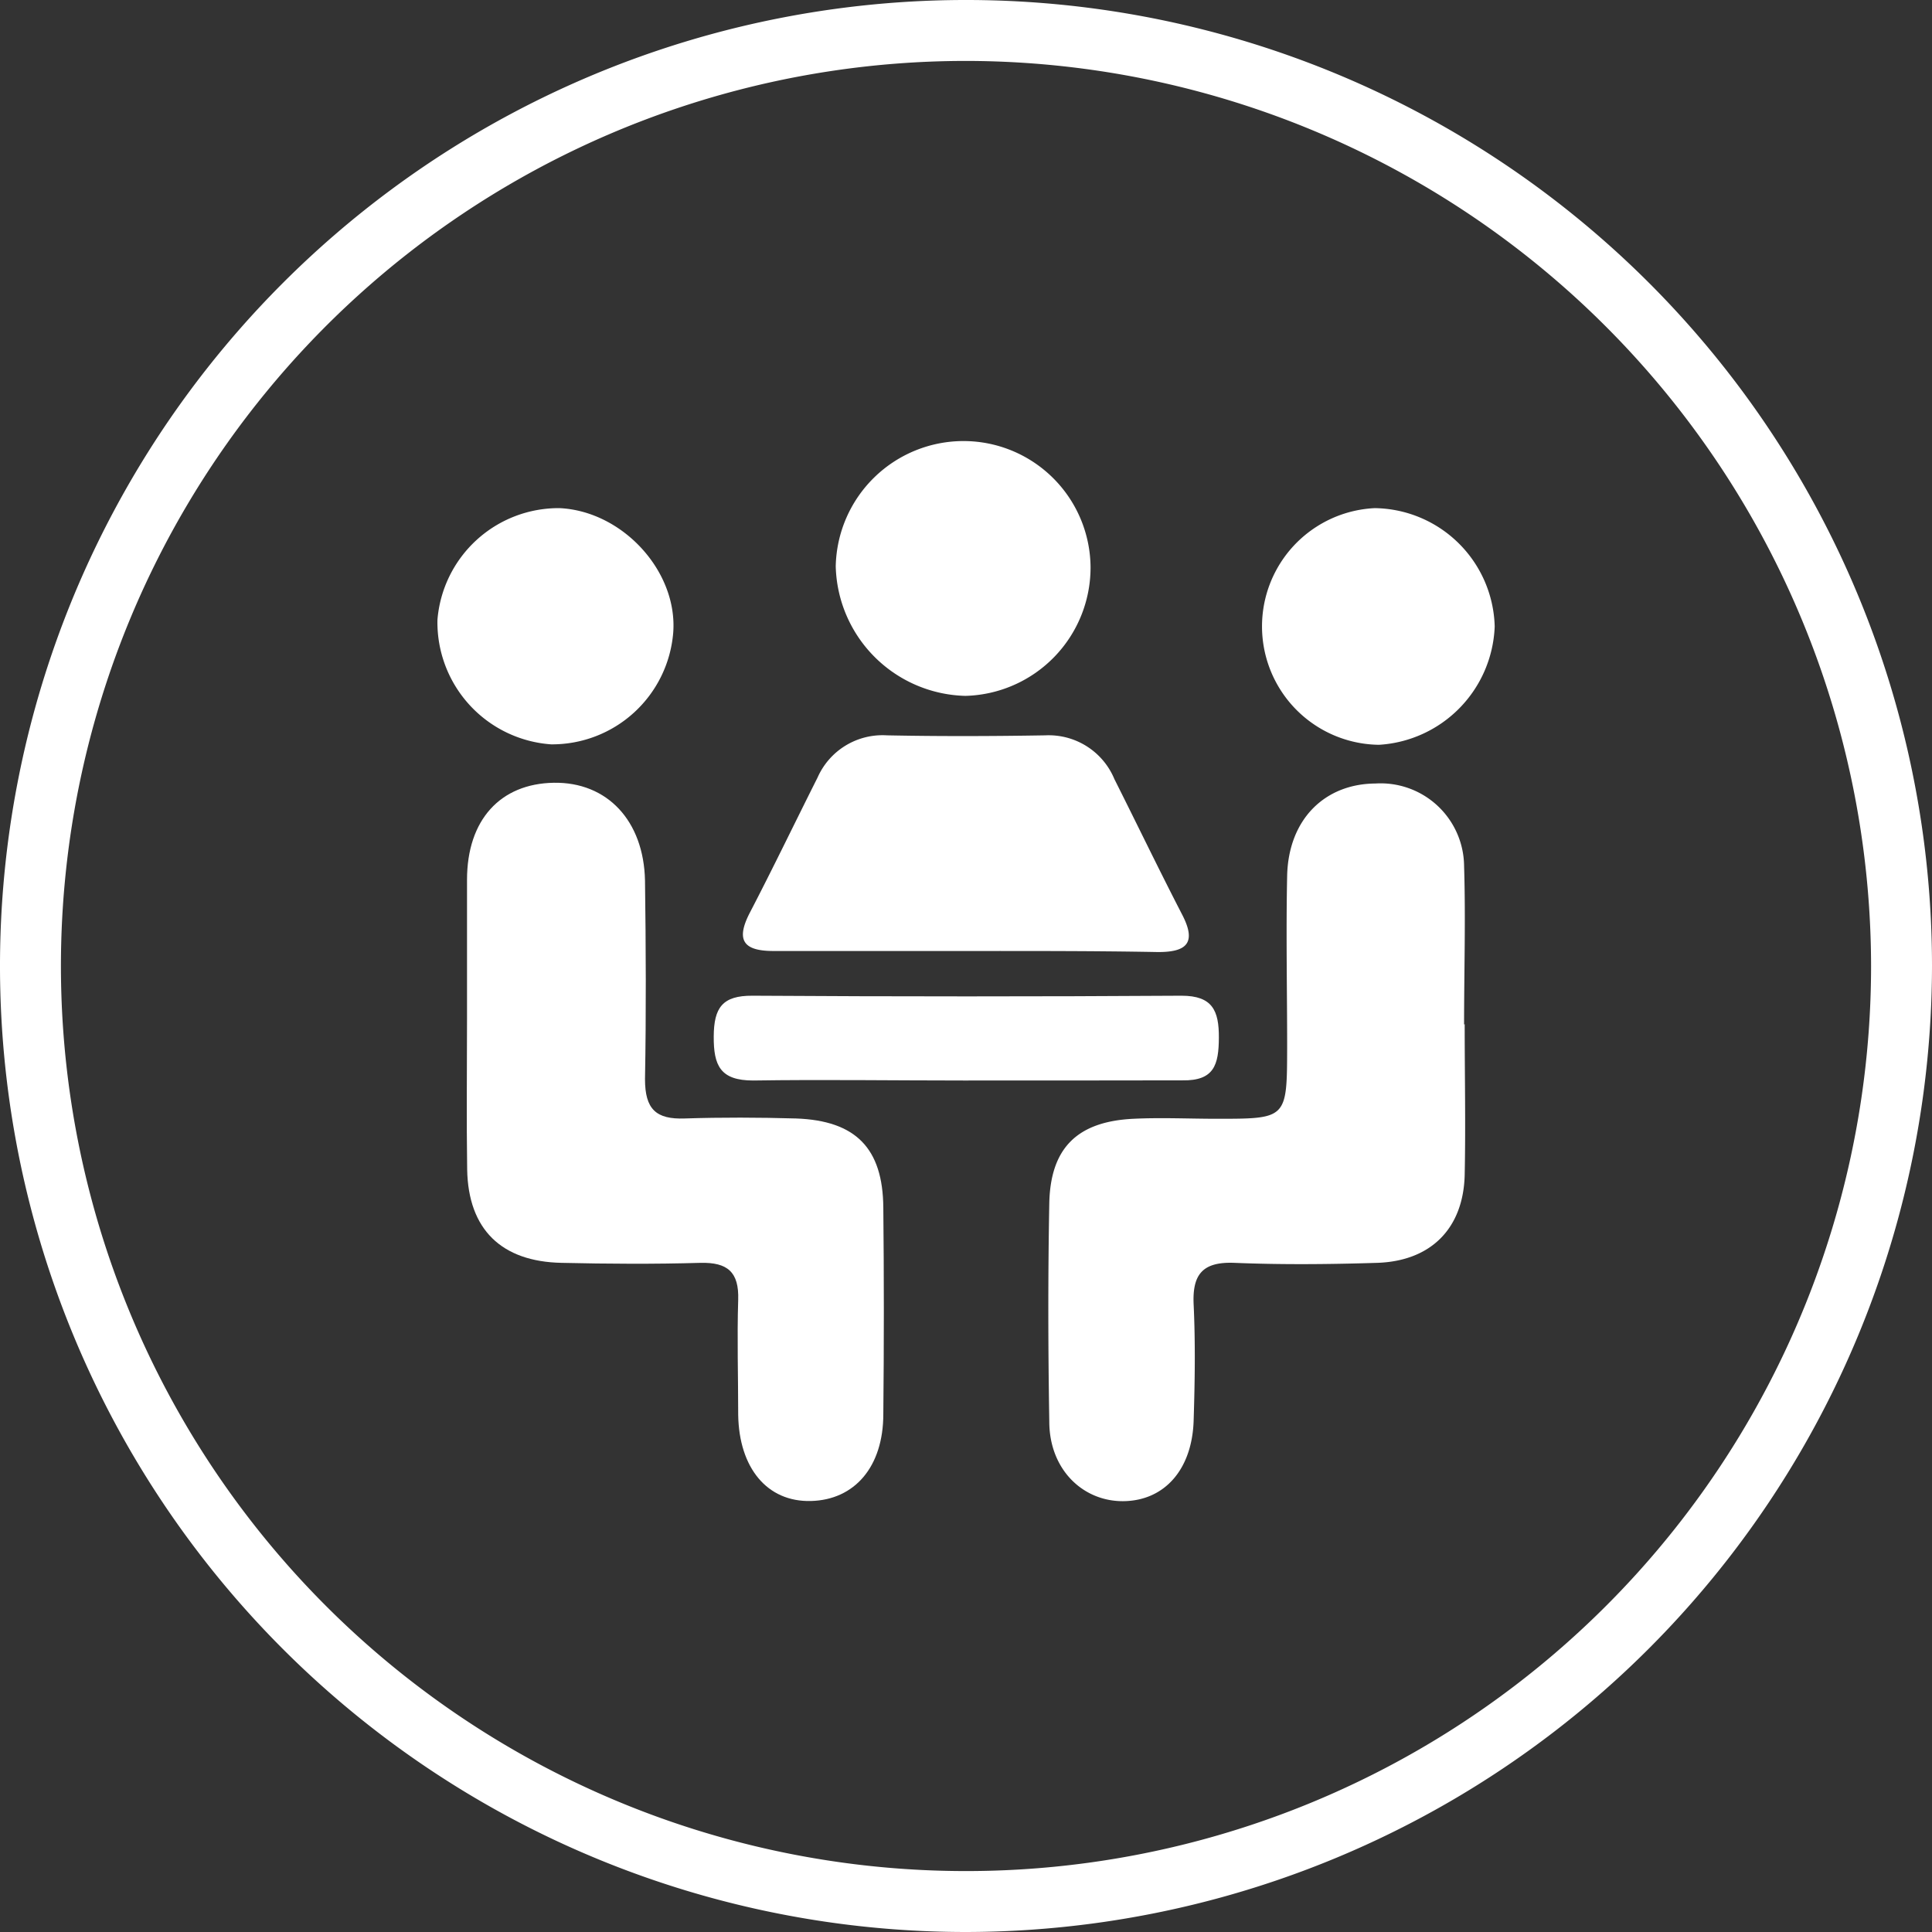
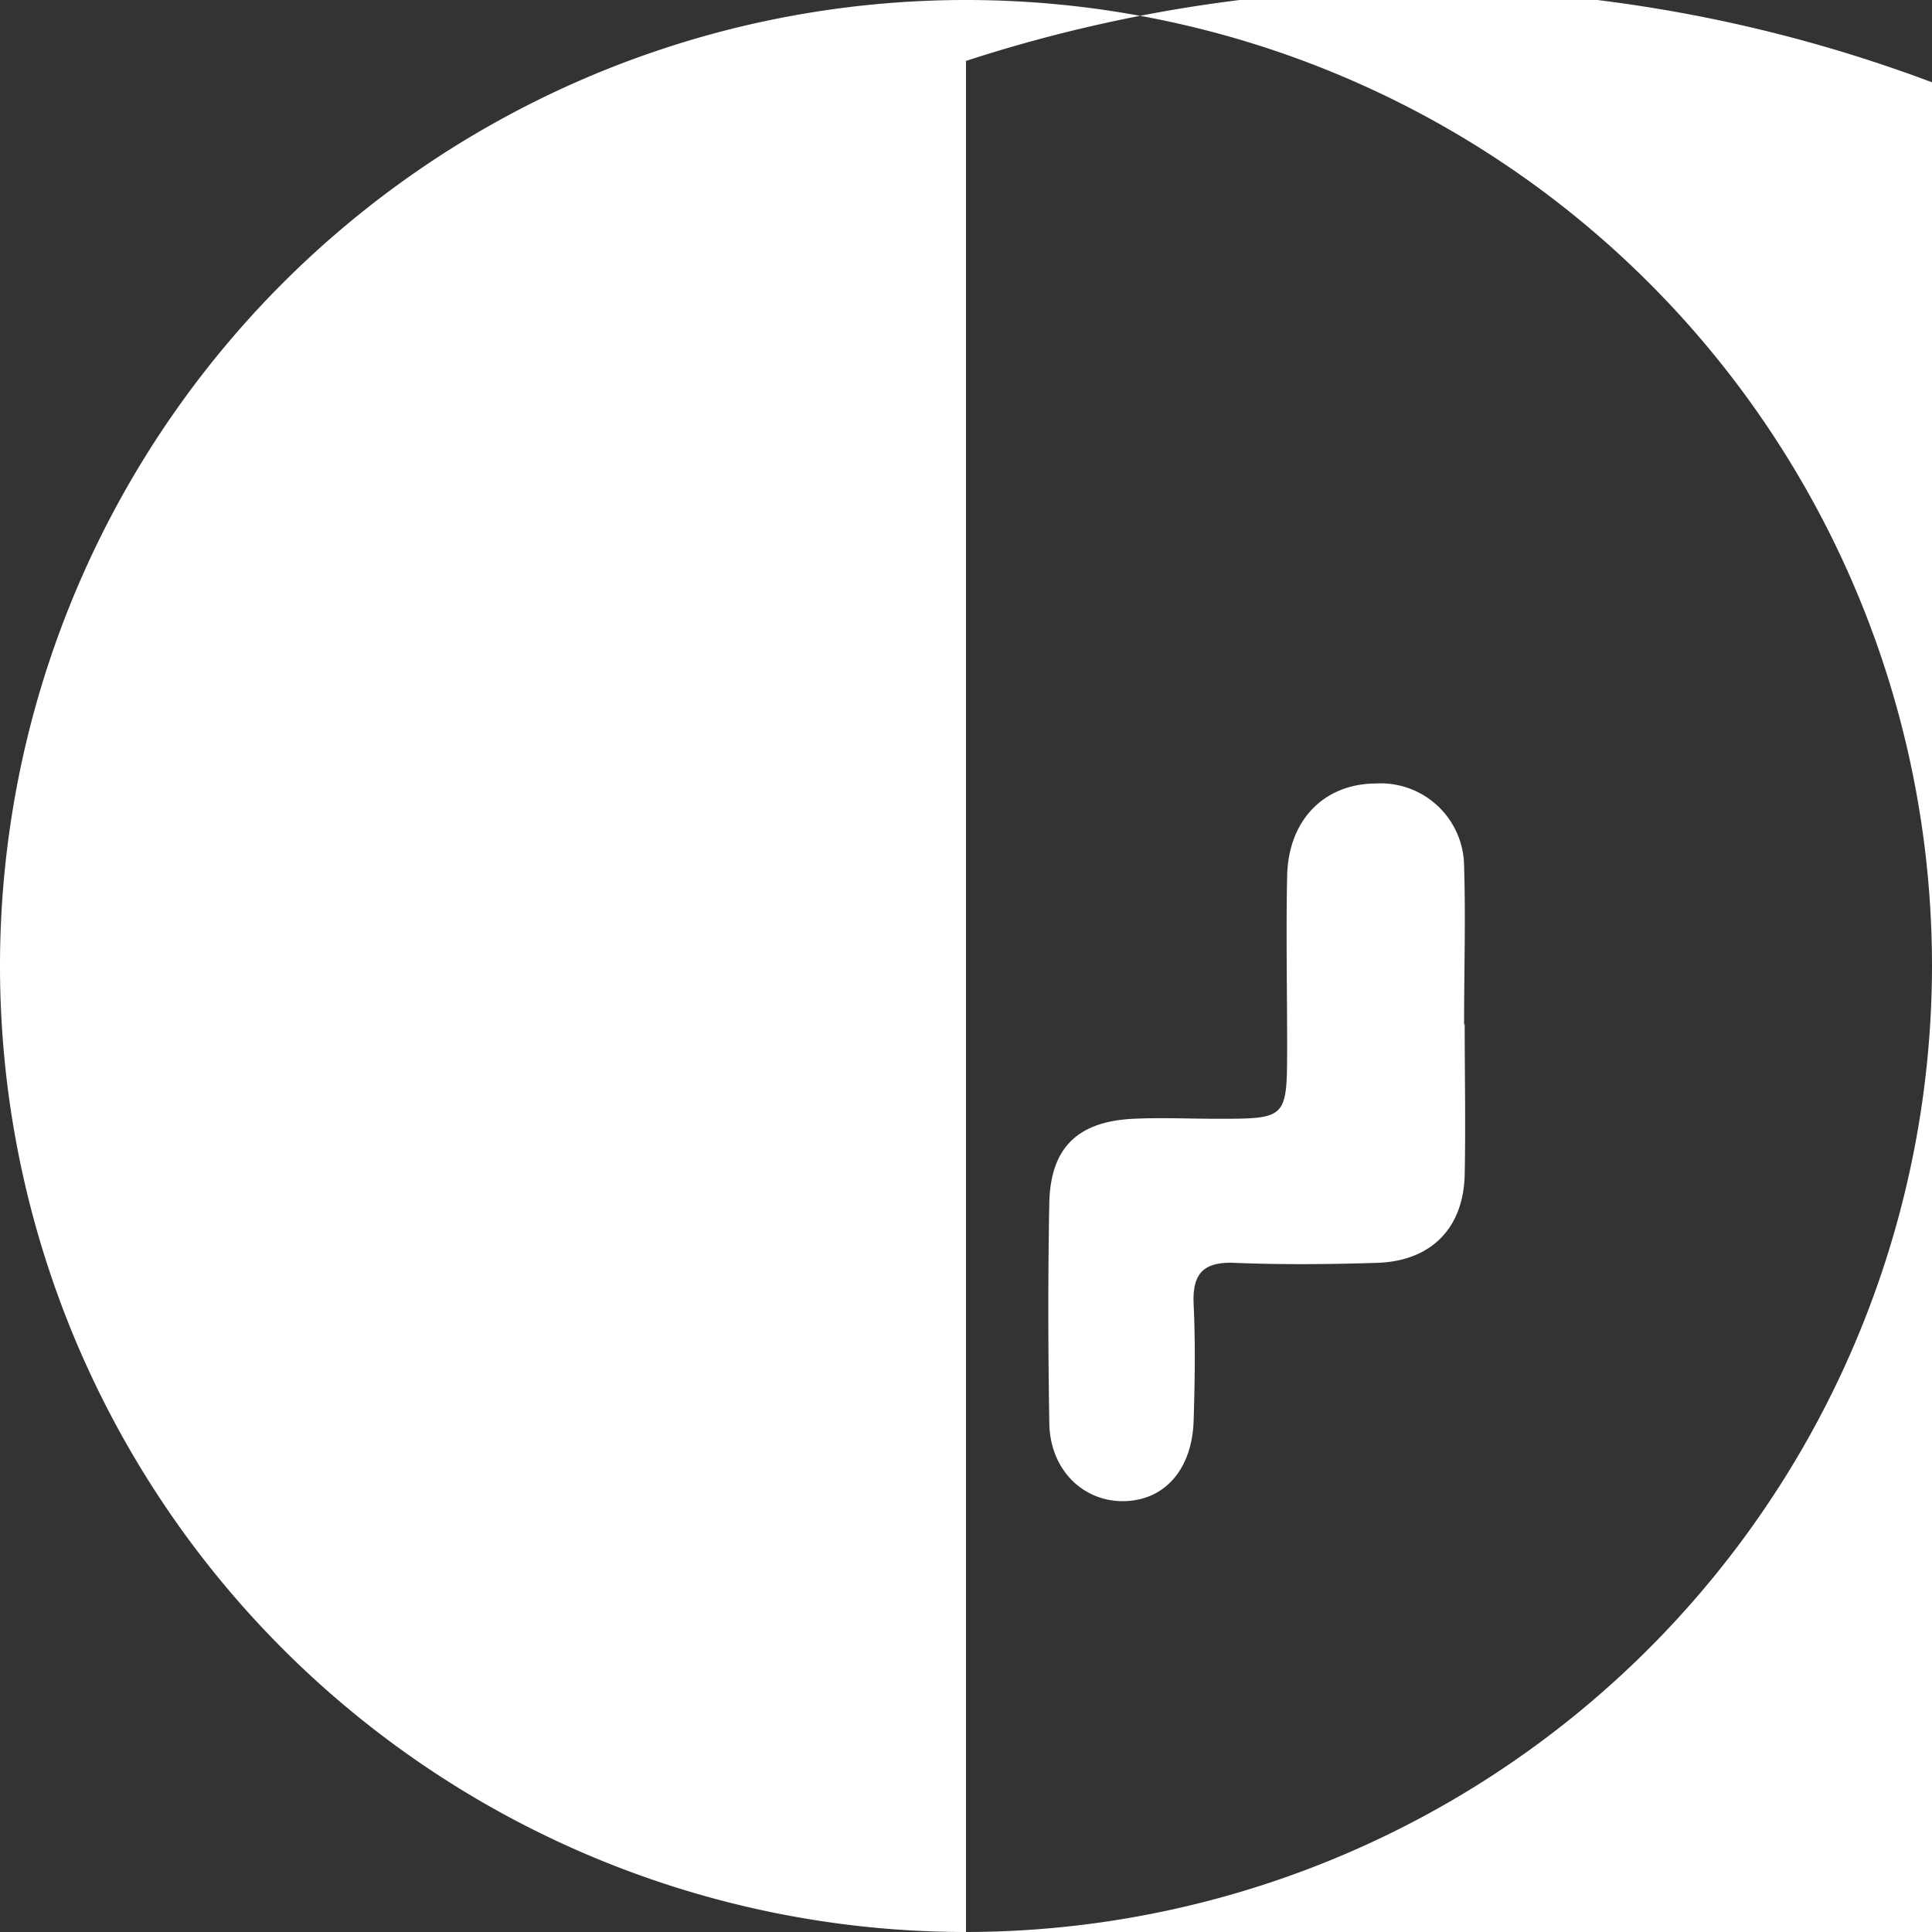
<svg xmlns="http://www.w3.org/2000/svg" viewBox="0 0 128.74 128.74">
  <rect x="0" y="0" width="128.74" height="128.74" fill="#333333" stroke="none" />
  <defs>
    <style>.cls-1{fill:#fff;}</style>
  </defs>
  <title>WayofConsulting</title>
  <g id="Layer_2" data-name="Layer 2">
    <g id="WAY_OF_CONSULTING" data-name="WAY OF CONSULTING">
      <path class="cls-1" d="M97.6,68.24c0,3.35.07,6.71,0,10.06-.09,3.55-2.24,5.73-5.82,5.85-3.18.1-6.36.13-9.53,0-2.12-.08-2.81.77-2.71,2.8.12,2.56.08,5.12,0,7.68-.09,3.26-1.91,5.34-4.62,5.4s-5-2.07-5-5.31c-.08-4.85-.09-9.7,0-14.55.08-3.69,1.88-5.44,5.61-5.62,1.85-.09,3.71,0,5.56,0,4.68,0,4.67,0,4.68-4.8,0-3.79-.08-7.59,0-11.38s2.52-6.14,5.88-6.16a5.56,5.56,0,0,1,5.91,5.49c.11,3.52,0,7,0,10.58Z" />
-       <path class="cls-1" d="M31.12,67.89c0-3.08,0-6.17,0-9.26,0-4,2.22-6.41,5.78-6.47s6,2.53,6.08,6.52c.06,4.41.08,8.82,0,13.23,0,2,.73,2.69,2.65,2.62,2.47-.08,4.94-.07,7.41,0,4,.14,5.79,2,5.82,5.94q.07,6.88,0,13.76c0,3.52-1.92,5.72-4.83,5.79s-4.78-2.2-4.84-5.73c0-2.56-.08-5.12,0-7.68.06-1.85-.71-2.5-2.51-2.46-3.09.09-6.18.07-9.26,0-4-.08-6.22-2.22-6.29-6.22C31.08,74.6,31.12,71.24,31.12,67.89Z" />
-       <path class="cls-1" d="M64.21,63.37c-4.22,0-8.45,0-12.67,0-2,0-2.53-.71-1.57-2.56,1.56-3,3-6,4.51-9A4.73,4.73,0,0,1,59.1,49c3.52.07,7,.06,10.56,0a4.74,4.74,0,0,1,4.6,2.92c1.51,3,2.95,6,4.5,9,1,1.91.32,2.53-1.61,2.52C72.83,63.36,68.52,63.37,64.21,63.37Z" />
-       <path class="cls-1" d="M64.23,29.39a8.47,8.47,0,0,1,8.44,8.4,8.56,8.56,0,0,1-8.34,8.58,8.86,8.86,0,0,1-8.64-8.63A8.52,8.52,0,0,1,64.23,29.39Z" />
-       <path class="cls-1" d="M99.6,41.74a8.21,8.21,0,0,1-7.71,7.89,7.89,7.89,0,0,1-.29-15.77A8.1,8.1,0,0,1,99.6,41.74Z" />
      <path class="cls-1" d="M29.15,41.3a8.1,8.1,0,0,1,8.15-7.44c4.21.21,7.87,4.23,7.56,8.3a8.1,8.1,0,0,1-8.14,7.44A8.15,8.15,0,0,1,29.15,41.3Z" />
-       <path class="cls-1" d="M64.19,72c-4.67,0-9.35-.07-14,0-2.2,0-2.64-1-2.63-2.93s.58-2.73,2.58-2.72q14.3.09,28.59,0c2.07,0,2.5,1,2.49,2.8s-.31,2.88-2.44,2.84C73.9,72,69.05,72,64.19,72Z" />
-       <path class="cls-1" d="M64.37,128.74a64.37,64.37,0,1,1,64.37-64.37A64.45,64.45,0,0,1,64.37,128.74Zm0-124.68a60.31,60.31,0,1,0,60.31,60.31A60.38,60.38,0,0,0,64.37,4.06Z" />
+       <path class="cls-1" d="M64.37,128.74a64.37,64.37,0,1,1,64.37-64.37A64.45,64.45,0,0,1,64.37,128.74Za60.31,60.31,0,1,0,60.31,60.31A60.38,60.38,0,0,0,64.37,4.06Z" />
    </g>
  </g>
</svg>